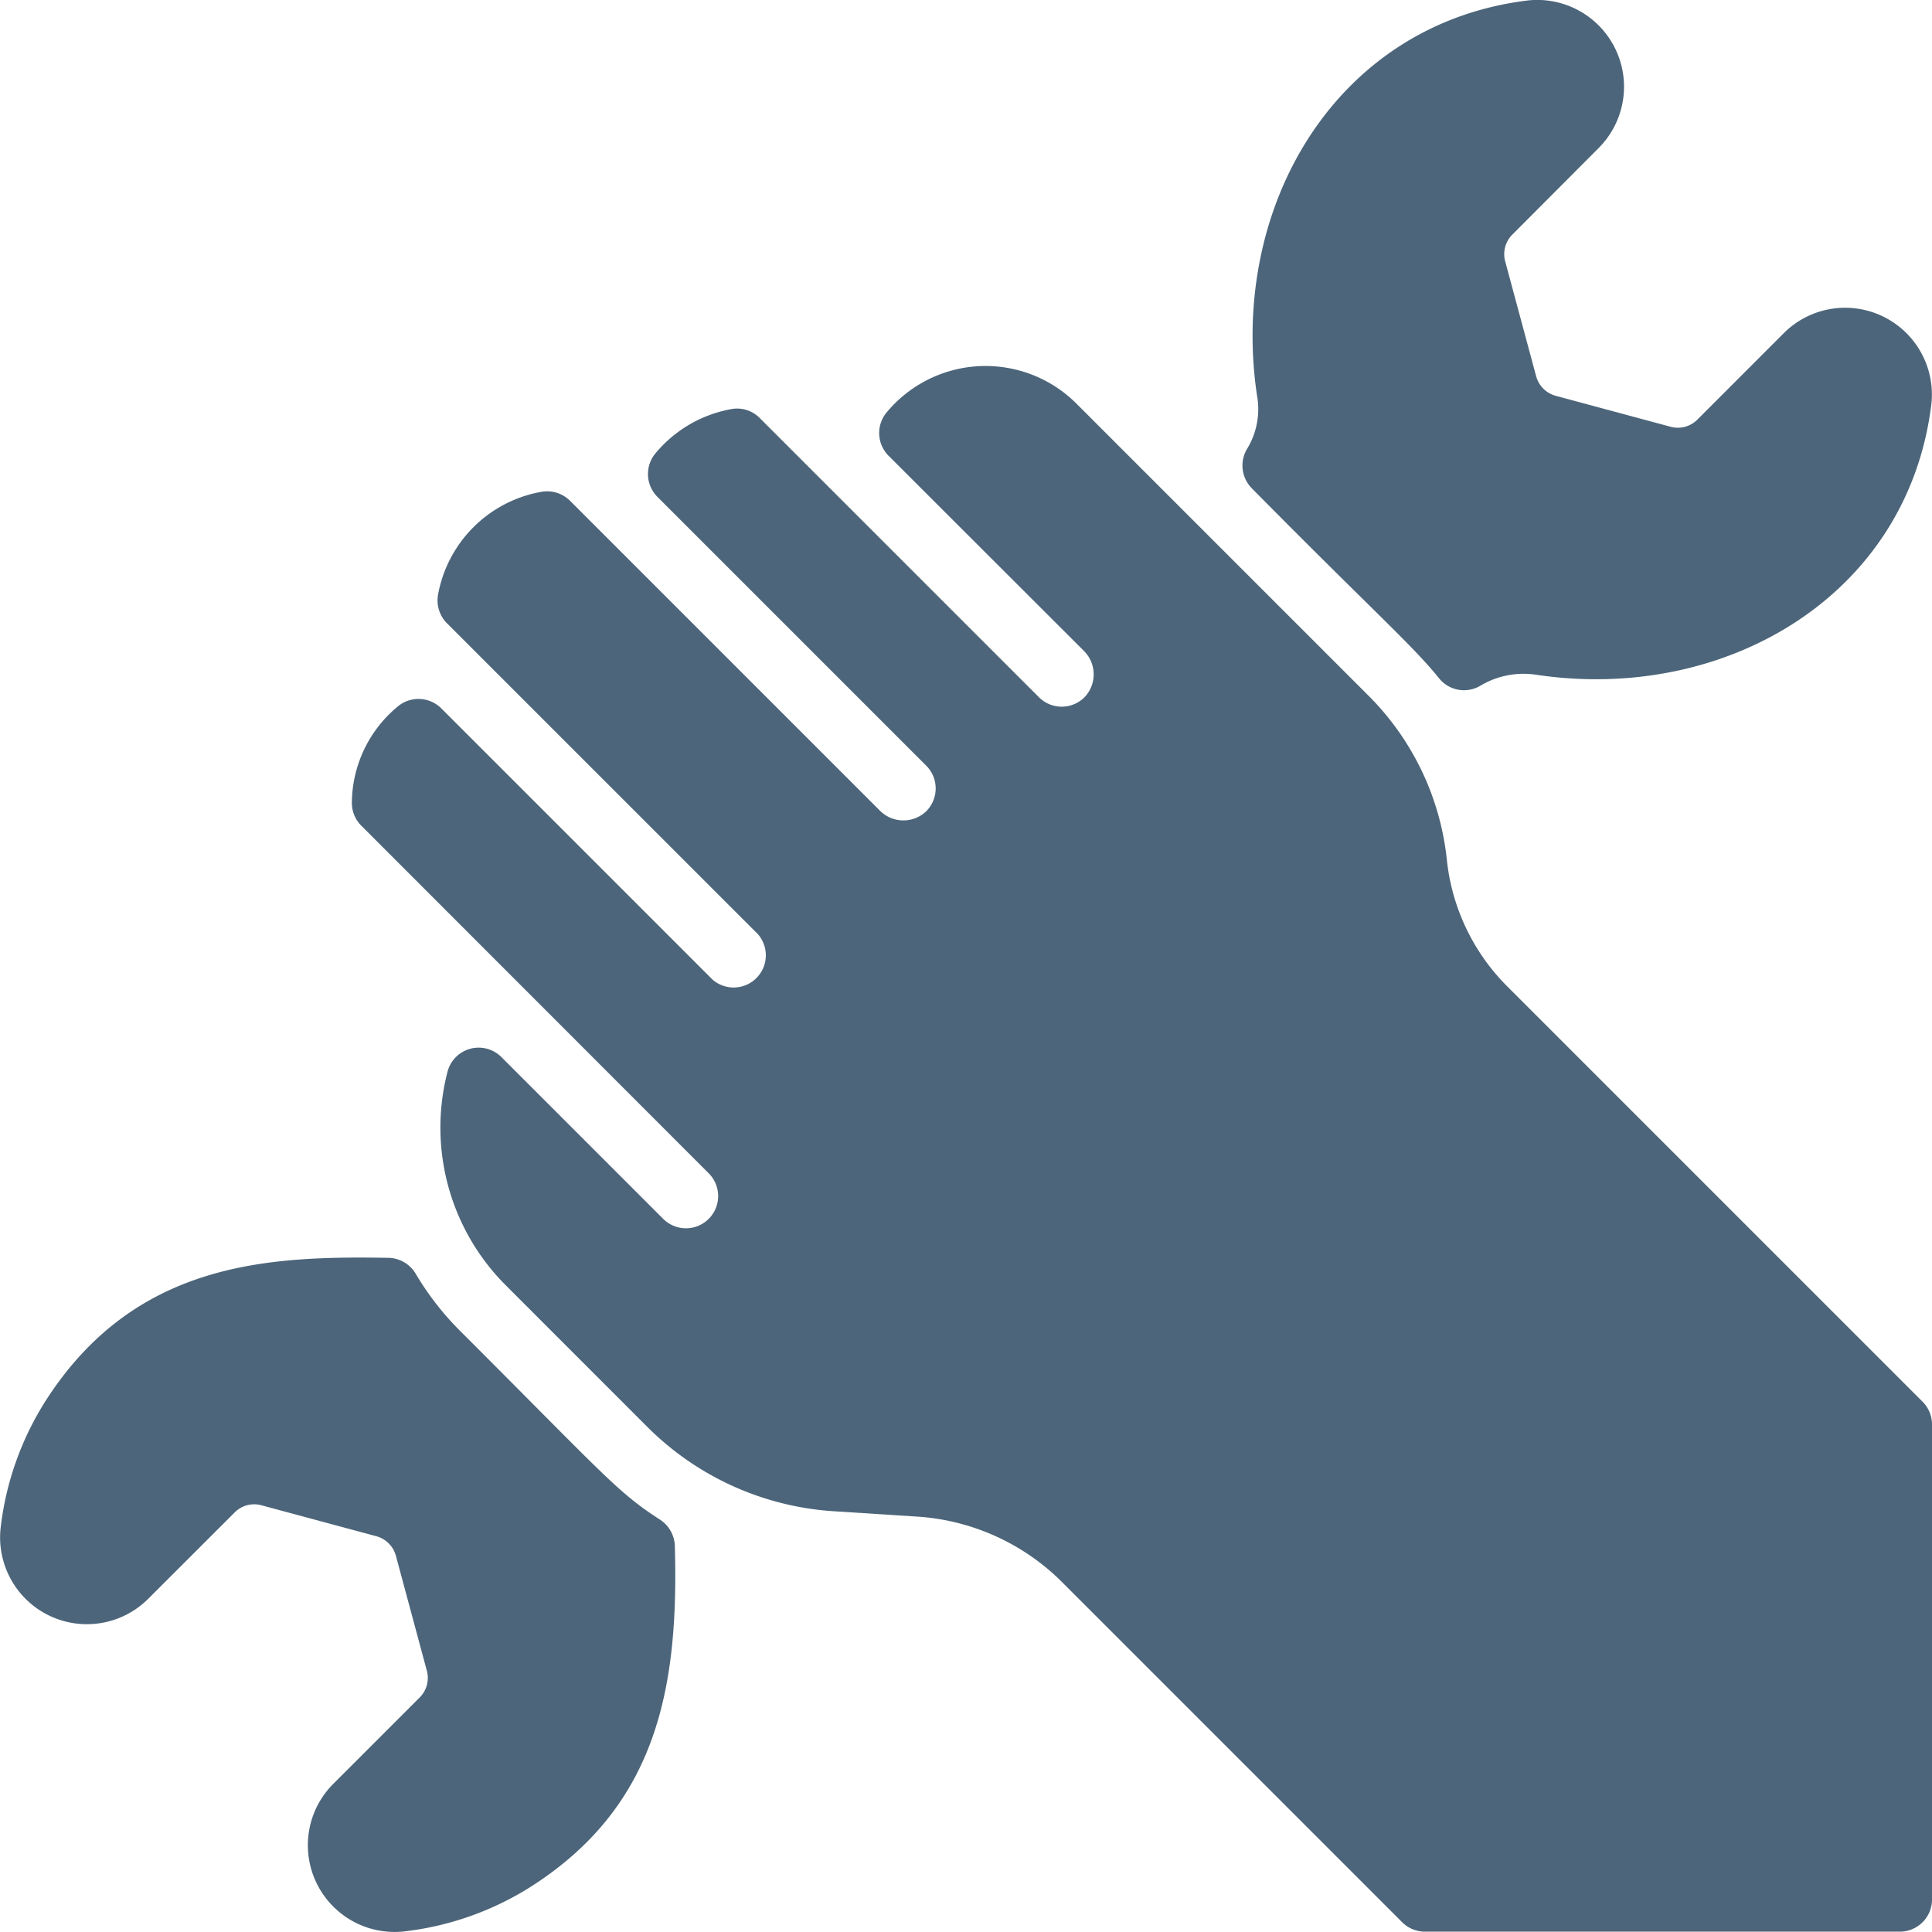
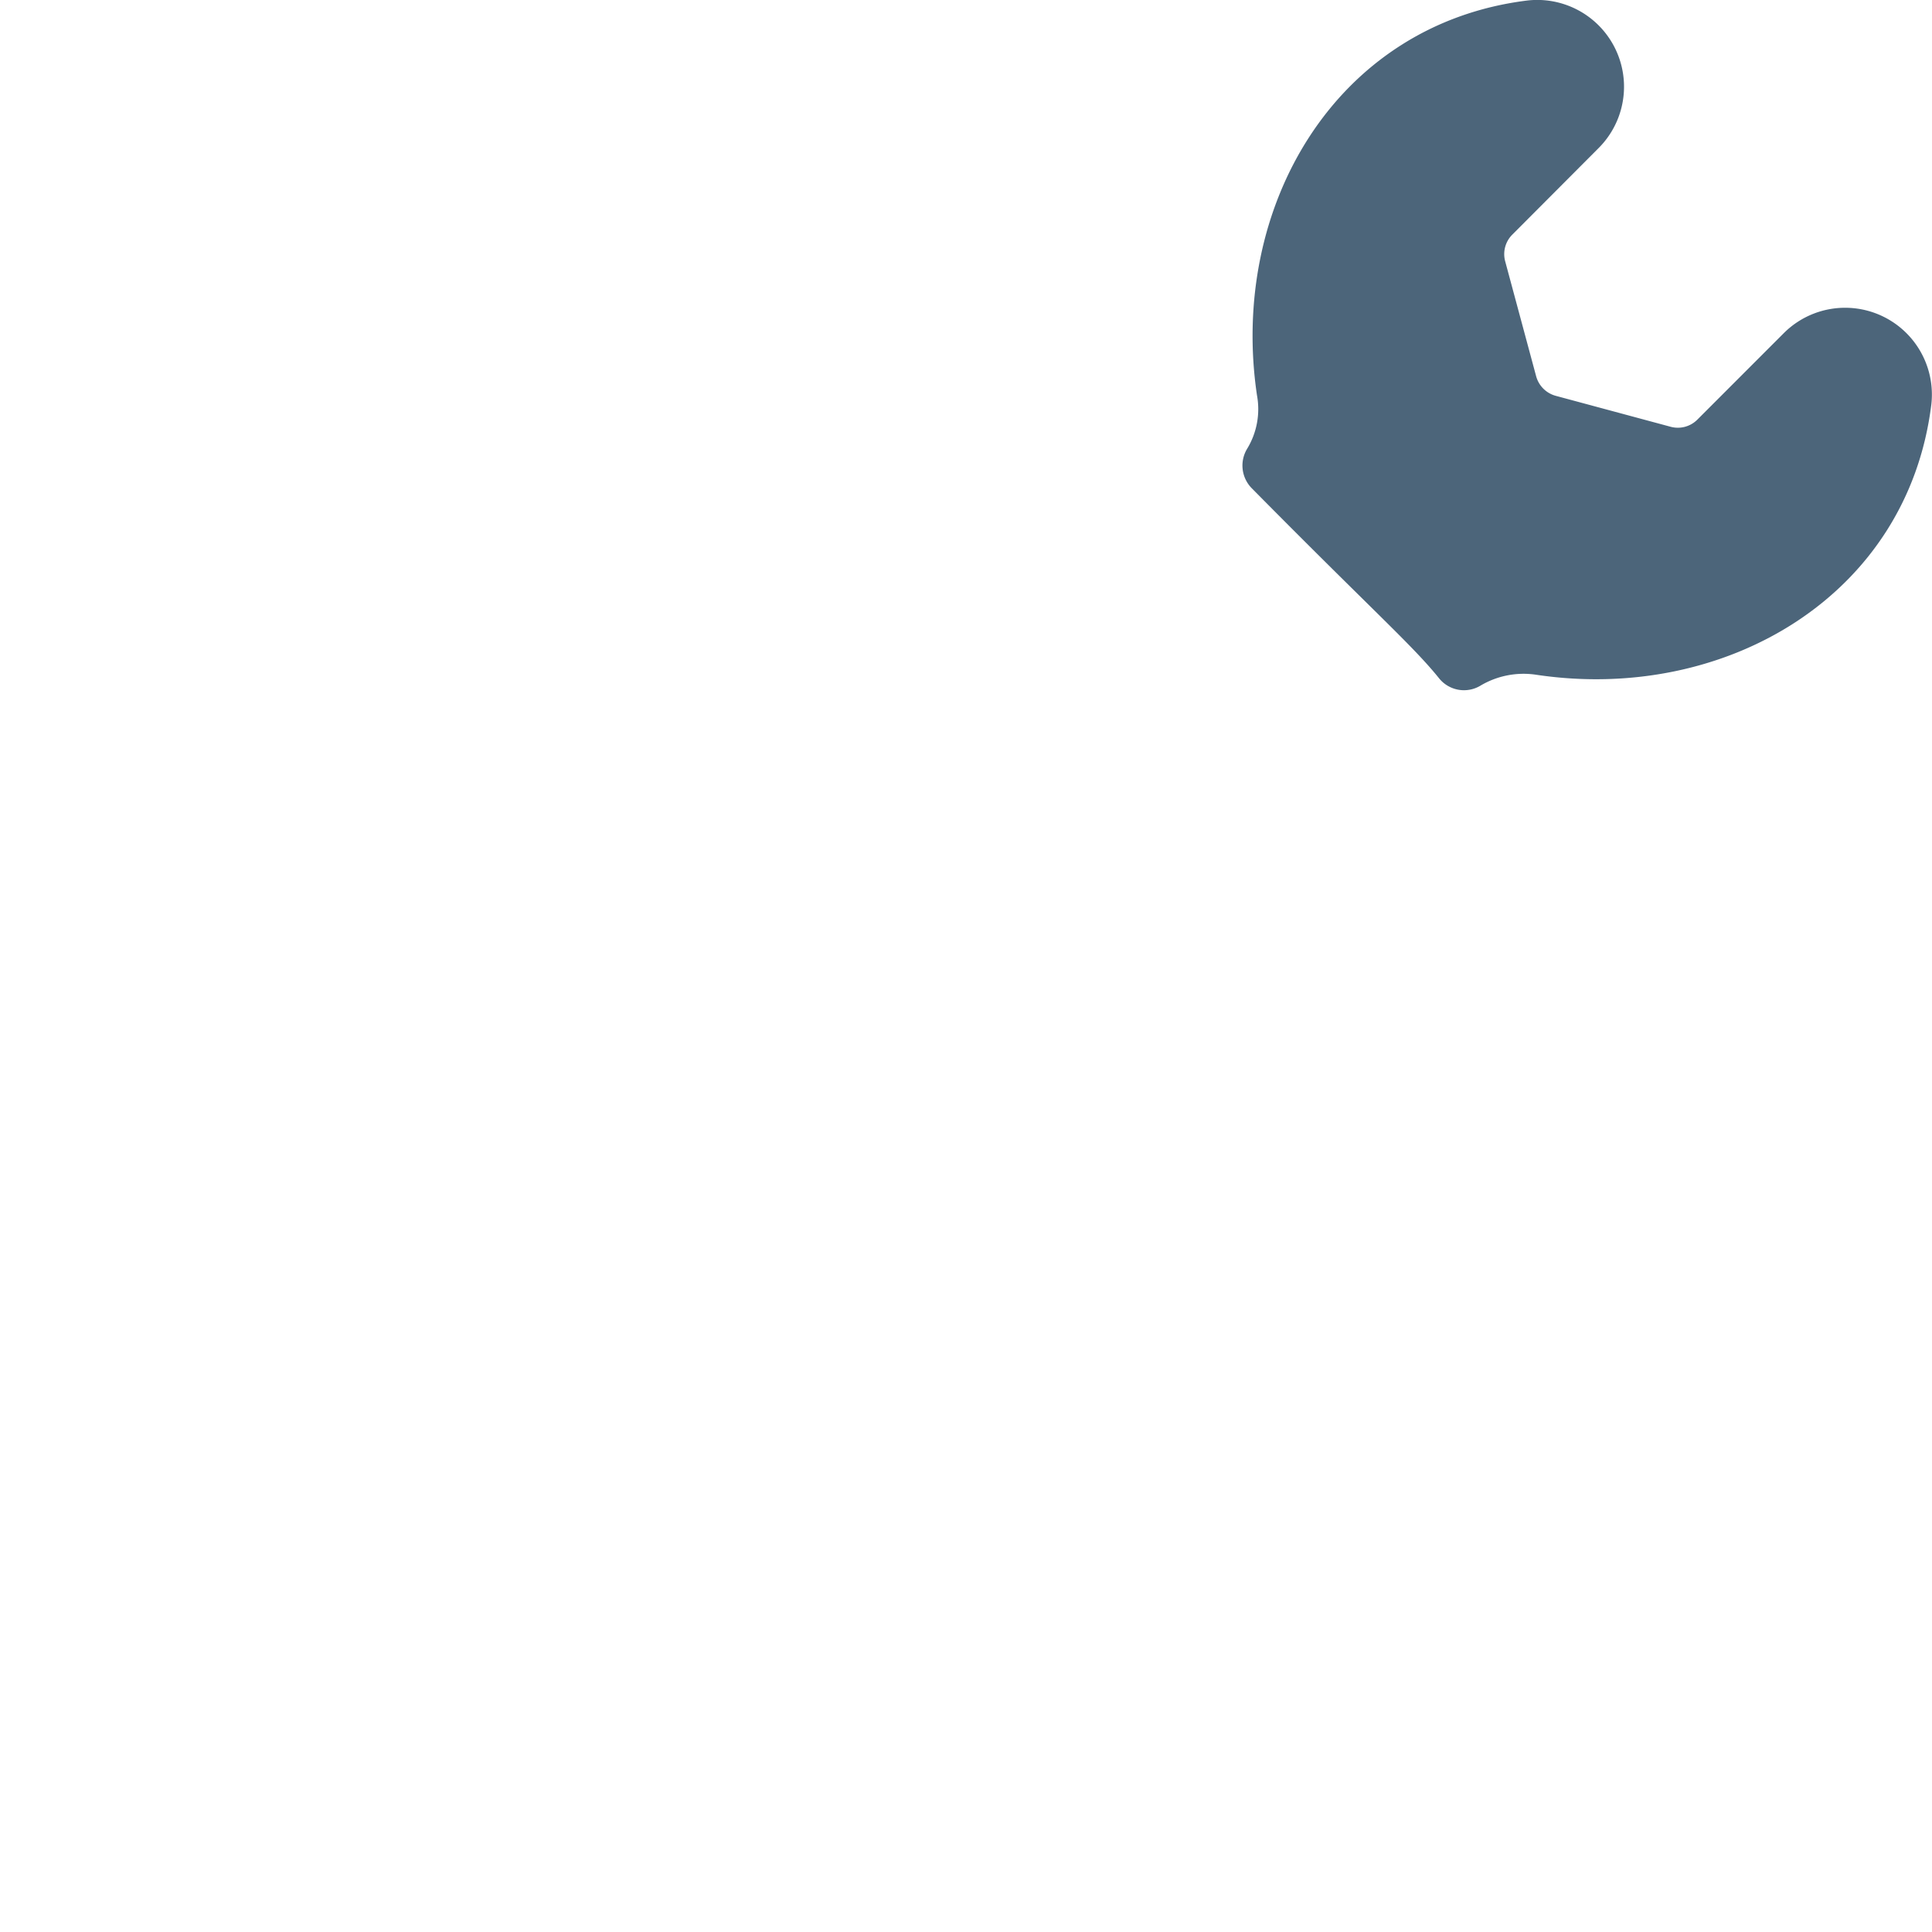
<svg xmlns="http://www.w3.org/2000/svg" width="45.798" height="45.797" viewBox="0 0 45.798 45.797">
  <g id="wrench_4_" data-name="wrench (4)" transform="translate(0 -0.004)">
-     <path id="Path_20541" data-name="Path 20541" d="M12.6,327.313a7.14,7.14,0,0,1-3,1.068,2.056,2.056,0,0,1-1.7-3.495l2.052-2.052a.653.653,0,0,0,.167-.629l-.734-2.725a.66.66,0,0,0-.465-.465l-2.725-.734a.651.651,0,0,0-.629.167L3.512,320.5a2.057,2.057,0,0,1-3.495-1.7,7.141,7.141,0,0,1,1.068-3c2.119-3.3,5.277-3.432,8.126-3.384a.768.768,0,0,1,.646.382,6.825,6.825,0,0,0,1.05,1.35c3.434,3.432,3.72,3.816,4.735,4.472a.771.771,0,0,1,.355.625C16.089,322.54,15.614,325.38,12.6,327.313Z" transform="translate(0 -282.595)" fill="#4c657a" />
-     <path id="Path_20542" data-name="Path 20542" d="M124.833,116.039v11.256a.763.763,0,0,1-.763.763H112.813a.762.762,0,0,1-.539-.223l-8.061-8.061a5.343,5.343,0,0,0-3.439-1.555l-1.974-.127a6.873,6.873,0,0,1-4.421-2l-3.358-3.359a5.286,5.286,0,0,1-1.377-5.063.763.763,0,0,1,1.278-.343l3.834,3.834a.763.763,0,0,0,1.079-1.08L87.6,101.841a.763.763,0,0,1-.224-.55,2.987,2.987,0,0,1,1.091-2.278.765.765,0,0,1,1.029.047l6.43,6.43A.763.763,0,0,0,97,104.411L89.63,97.042a.768.768,0,0,1-.21-.684,3.027,3.027,0,0,1,2.447-2.431.771.771,0,0,1,.68.211l7.341,7.341a.784.784,0,0,0,1.085.037.763.763,0,0,0,.016-1.1l-6.371-6.371a.766.766,0,0,1-.045-1.031,3.041,3.041,0,0,1,1.812-1.051.753.753,0,0,1,.659.214l6.616,6.616a.763.763,0,0,0,1.1-.015.784.784,0,0,0-.037-1.086L100.1,93.073a.763.763,0,0,1-.053-1.022,3.048,3.048,0,0,1,4.505-.215l6.968,6.968a6.451,6.451,0,0,1,1.816,3.877,4.975,4.975,0,0,0,1.421,2.962l9.856,9.856A.762.762,0,0,1,124.833,116.039Z" transform="translate(-79.035 -82.264)" fill="#4c657a" />
    <path id="Path_20543" data-name="Path 20543" d="M325.034,9.6c-.566,4.543-4.9,7.065-9.359,6.4a2,2,0,0,0-1.334.261.758.758,0,0,1-.975-.178c-.625-.778-1.542-1.573-4.441-4.506a.767.767,0,0,1-.113-.928,1.807,1.807,0,0,0,.238-1.273c-.662-4.455,1.853-8.792,6.4-9.359a2.057,2.057,0,0,1,1.7,3.495L315.1,5.568a.653.653,0,0,0-.167.629l.734,2.725a.66.66,0,0,0,.465.465l2.725.734a.653.653,0,0,0,.629-.167L321.539,7.9a2.057,2.057,0,0,1,3.495,1.7Z" transform="translate(-279.253 0)" fill="#4c657a" />
  </g>
</svg>